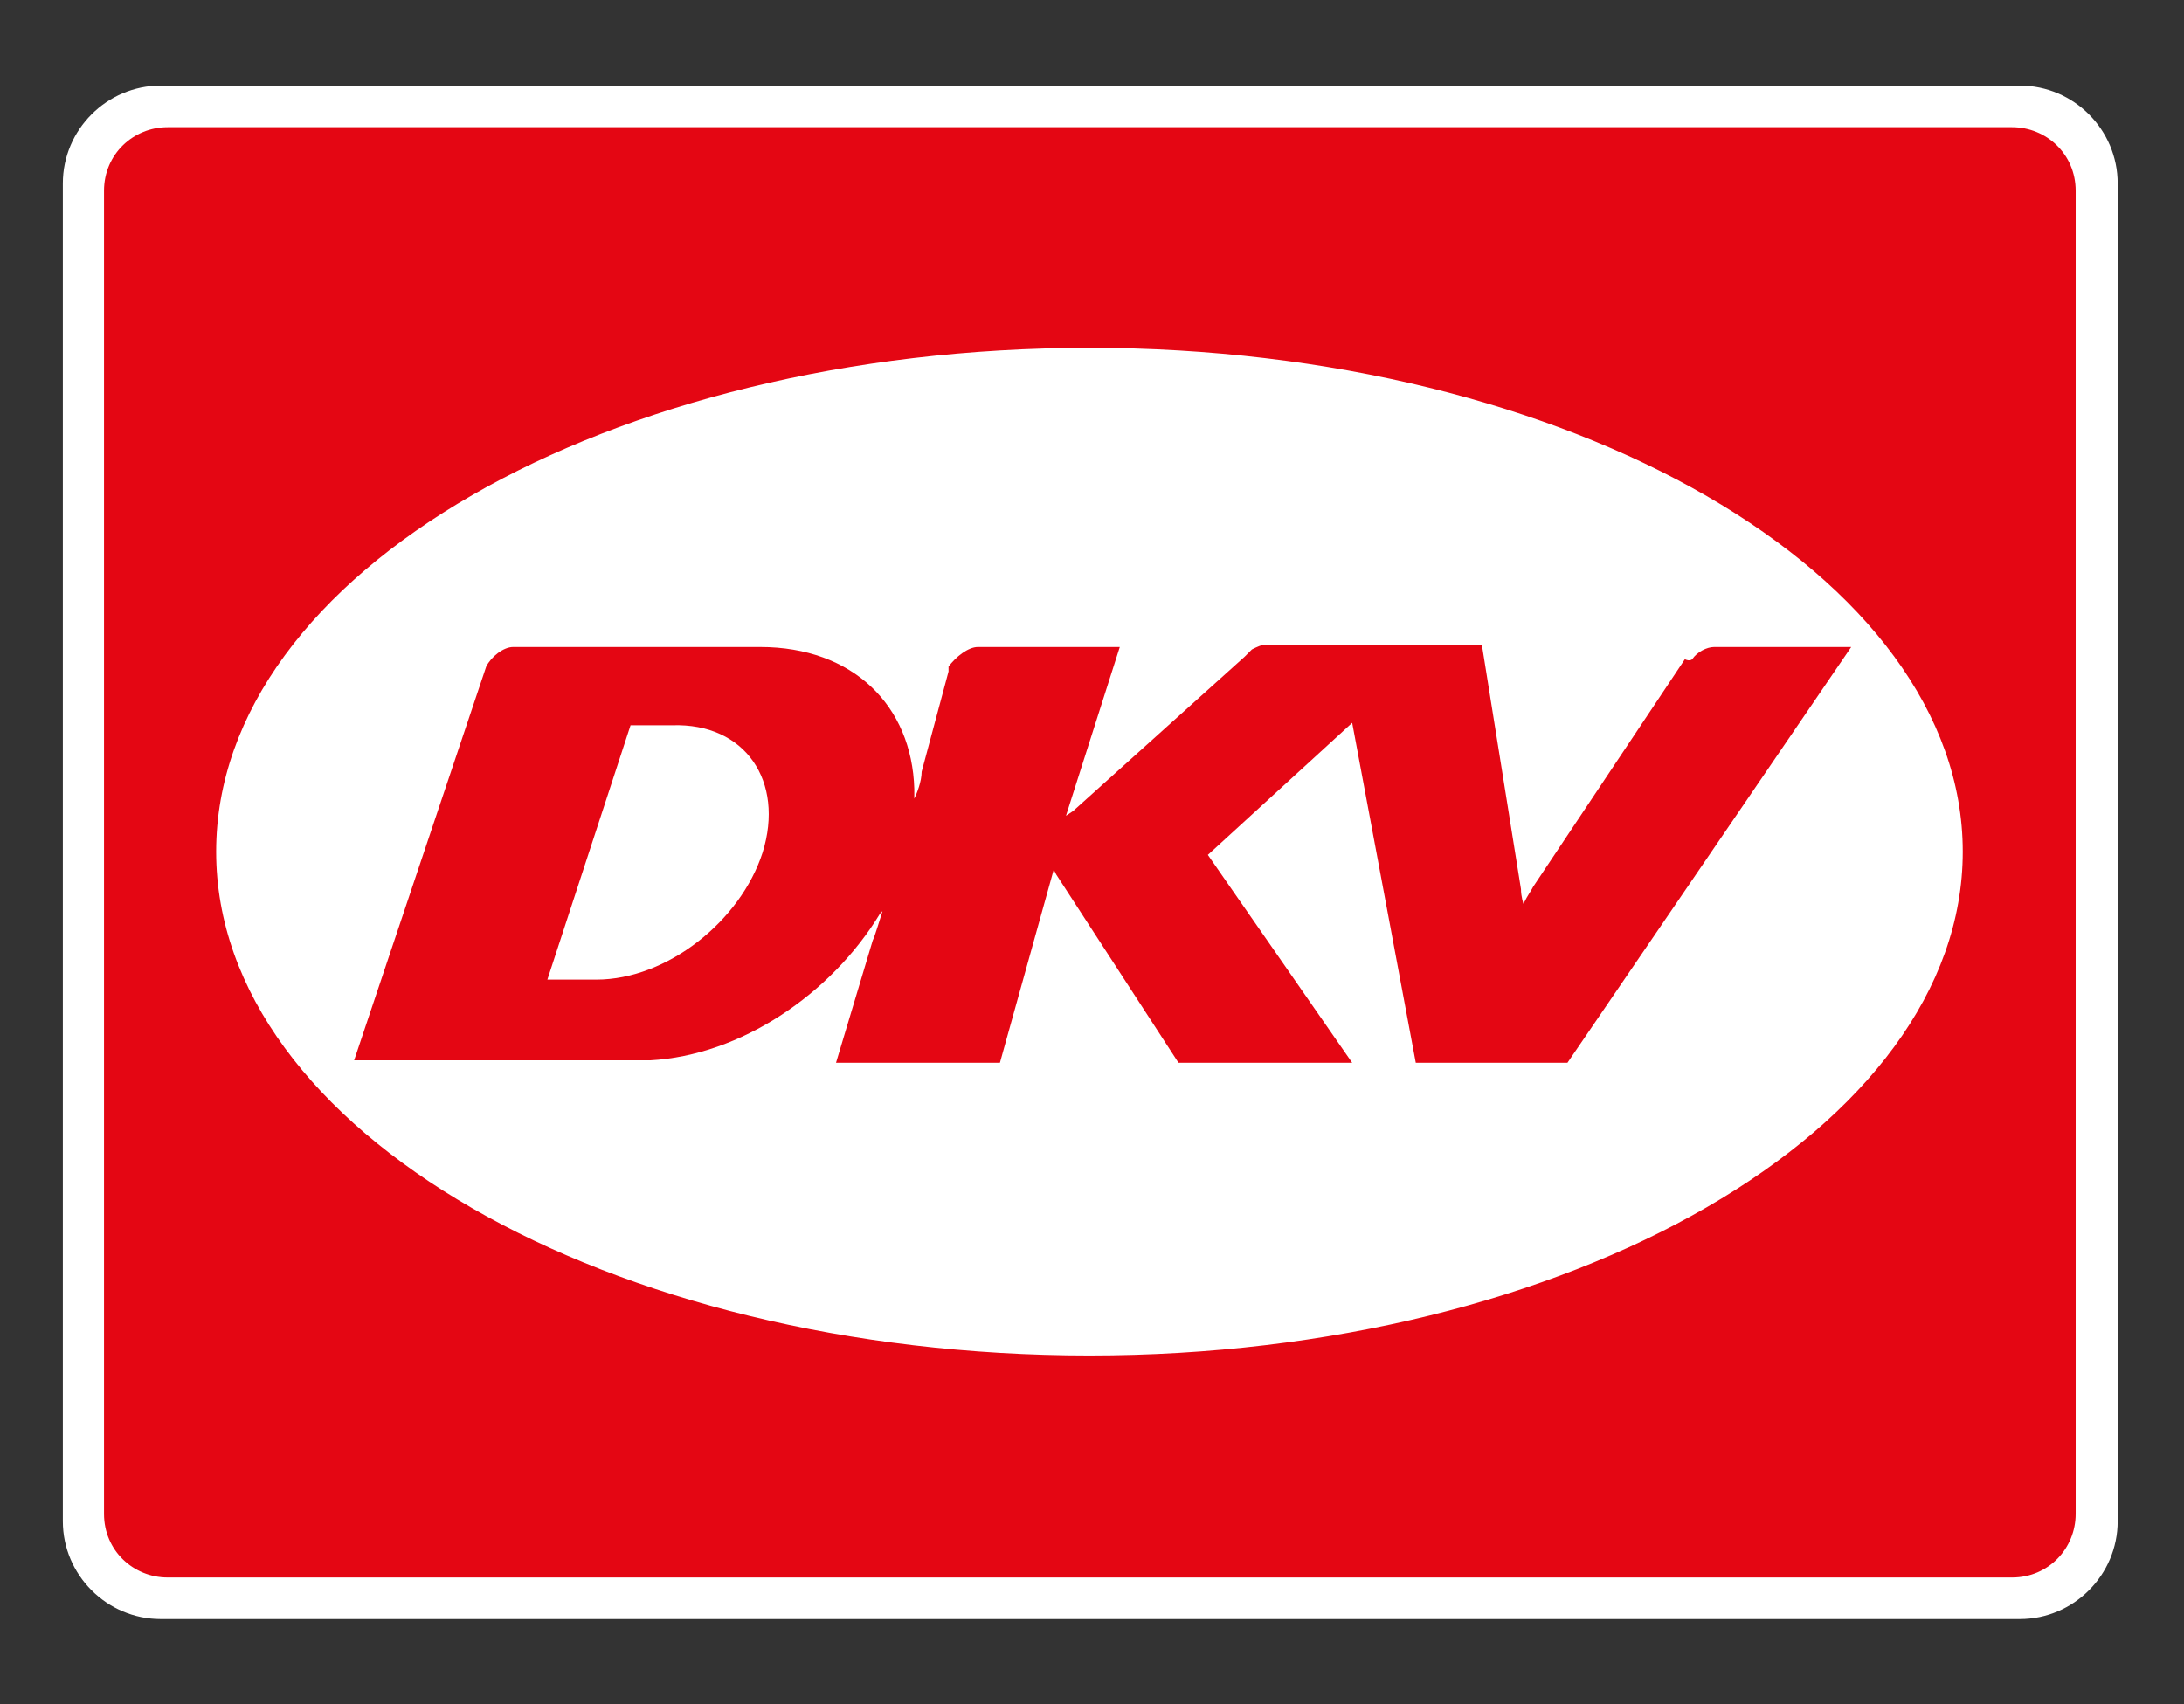
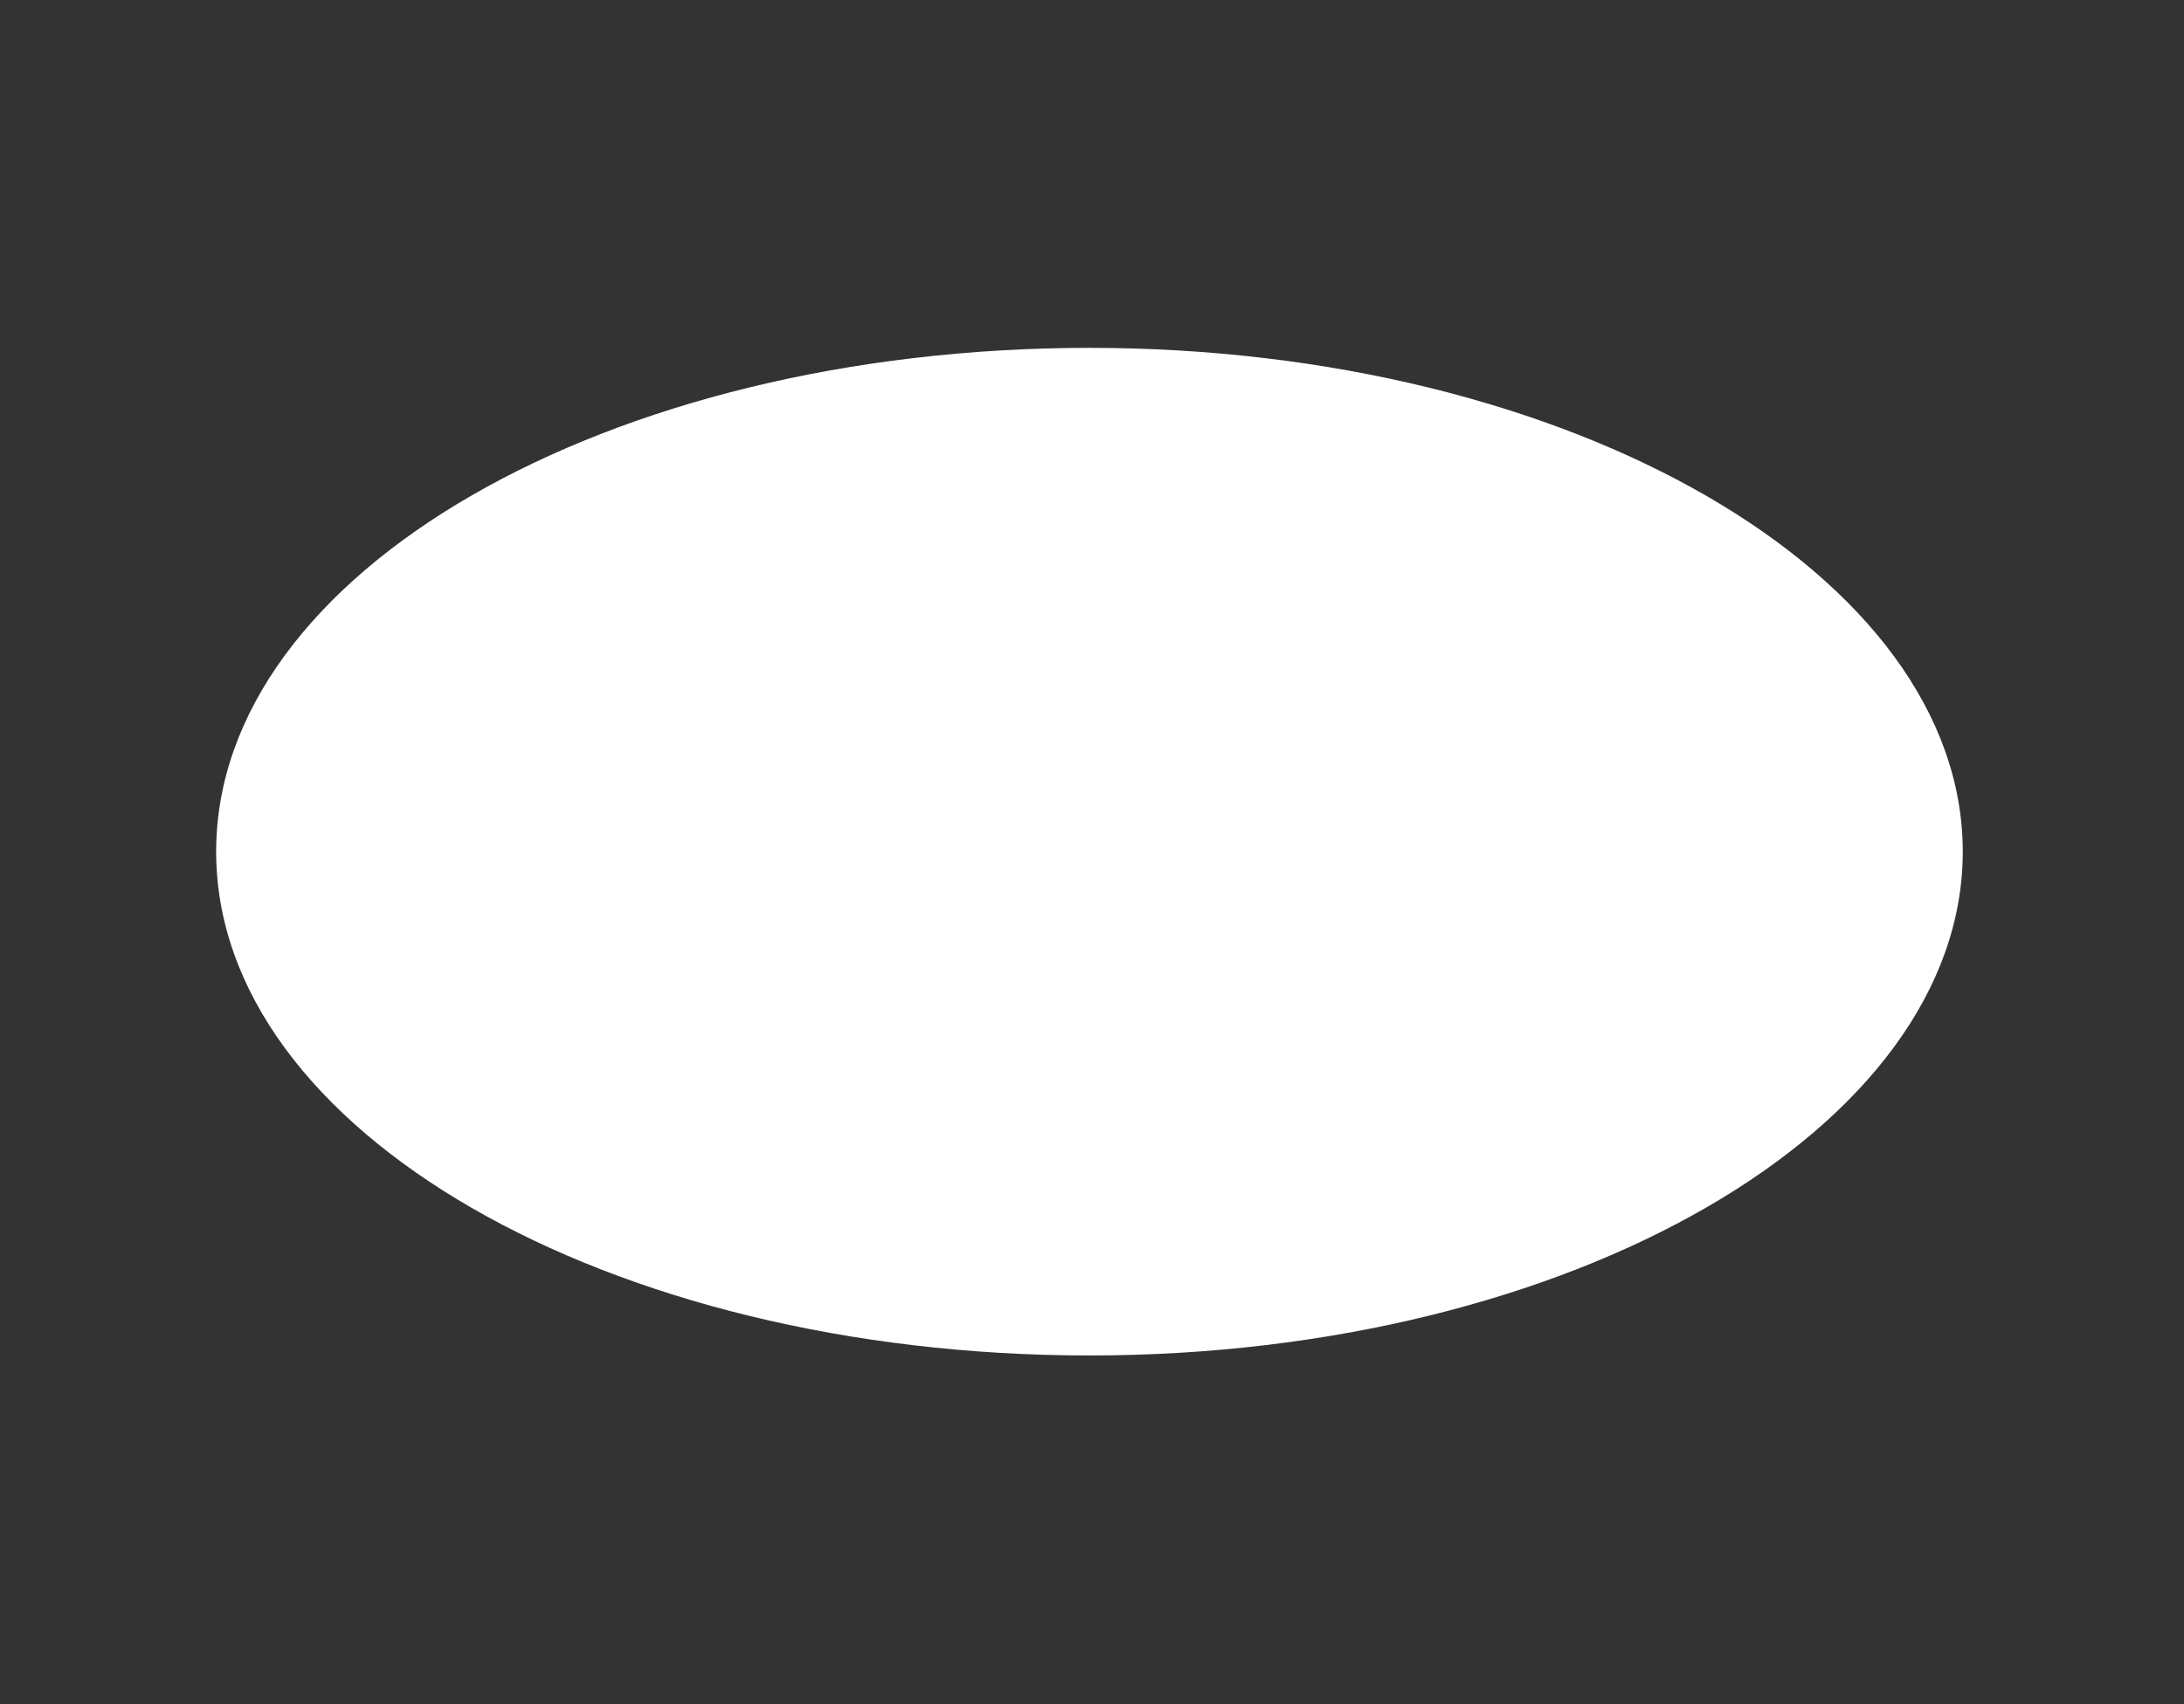
<svg xmlns="http://www.w3.org/2000/svg" xmlns:ns1="http://www.inkscape.org/namespaces/inkscape" xmlns:ns2="http://sodipodi.sourceforge.net/DTD/sodipodi-0.dtd" version="1.1" id="svg2428" ns1:output_extension="org.inkscape.output.svg.inkscape" ns1:version="0.46" ns2:docname="DKV-Logo.svg" ns2:version="0.32" x="0px" y="0px" viewBox="0 0 111.6 87.1" style="enable-background:new 0 0 111.6 87.1;" xml:space="preserve">
  <rect x="0" y="0" width="111.6" height="87.1" fill="#333333" stroke="none" />
  <style type="text/css">
	.st0{fill:#FFFFFF;}
	.st1{fill:#E40613;}
</style>
  <defs>
    <ns1:perspective id="perspective2436" ns1:persp3d-origin="372.04724 : 350.78739 : 1" ns1:vp_x="0 : 526.18109 : 1" ns1:vp_y="0 : 1000 : 0" ns1:vp_z="744.09448 : 526.18109 : 1" ns2:type="inkscape:persp3d">
		</ns1:perspective>
  </defs>
  <ns2:namedview bordercolor="#666666" borderopacity="1.0" id="base" ns1:current-layer="layer1" ns1:cx="237.14286" ns1:cy="628.57143" ns1:document-units="px" ns1:pageopacity="0.0" ns1:pageshadow="2" ns1:window-height="678" ns1:window-width="1024" ns1:window-x="0" ns1:window-y="29" ns1:zoom="5.3965151" pagecolor="#ffffff" showgrid="false">
	</ns2:namedview>
  <g id="layer1" transform="translate(-184.702,-384.637)" ns1:groupmode="layer" ns1:label="Ebene 1">
    <g id="g27" transform="matrix(1.25,0,0,-1.25,189.663,384.637)">
-       <path id="path29" class="st0" d="M2.6-3.5h76c2.2,0,4-1.8,4-4v-54.7c0-2.2-1.8-4-4-4h-76c-2.2,0-4,1.8-4,4v54.7    C-1.4-5.3,0.4-3.5,2.6-3.5" />
-     </g>
+       </g>
    <g id="g31" transform="matrix(1.25,0,0,-1.25,190.017,386.763)">
-       <path id="path33" class="st1" d="M2.6-3.5H78c1.4,0,2.6-1.1,2.6-2.6v-54.1c0-1.4-1.1-2.6-2.6-2.6H2.6c-1.4,0-2.6,1.1-2.6,2.6v54.1    C0-4.6,1.2-3.5,2.6-3.5" />
-     </g>
+       </g>
    <g id="g35" transform="matrix(1.25,0,0,-1.25,192.497,423.791)">
      <path id="path37" class="st0" d="M2.6-3.5c0,11.4,16,20.6,35.7,20.6S74,7.8,74-3.5S58-24.1,38.3-24.1S2.6-14.9,2.6-3.5" />
    </g>
    <g id="g39" transform="matrix(1.25,0,0,-1.25,267.922,413.956)">
-       <path id="path41" class="st1" d="M2.6-3.5C2.8-3.2,3.2-3,3.5-3h5.6L-2.5-20h-6.2l-2.6,13.9l-5.9-5.4l5.9-8.5h-7.1l-5,7.7l-0.1,0.2    l-2.2-7.9h-6.7l1.5,5c0.1,0.2,0.3,0.9,0.4,1.2l-0.1-0.1c-2-3.3-5.7-5.8-9.4-6h-0.4h-11.7l5.4,16.1C-46.5-3.4-46-3-45.6-3h10.1    c3.8,0,6.2-2.4,6.3-5.8v-0.4c0.1,0.2,0.3,0.7,0.3,1.1l1.1,4.1v0.2C-27.5-3.4-27-3-26.6-3h5.8L-23-9.9l0.3,0.2l7,6.3    c0.1,0.1,0.2,0.2,0.3,0.3c0.2,0.1,0.4,0.2,0.6,0.2H-6l1.6-10c0-0.3,0.1-0.6,0.1-0.6c0.2,0.4,0.3,0.5,0.4,0.7l6.2,9.3    C2.5-3.6,2.6-3.5,2.6-3.5z M-44.2-16.6h2c2.9,0,5.9,2.4,6.8,5.2c0.9,2.9-0.7,5.3-3.7,5.2h-1.7L-44.2-16.6" />
-     </g>
+       </g>
  </g>
</svg>